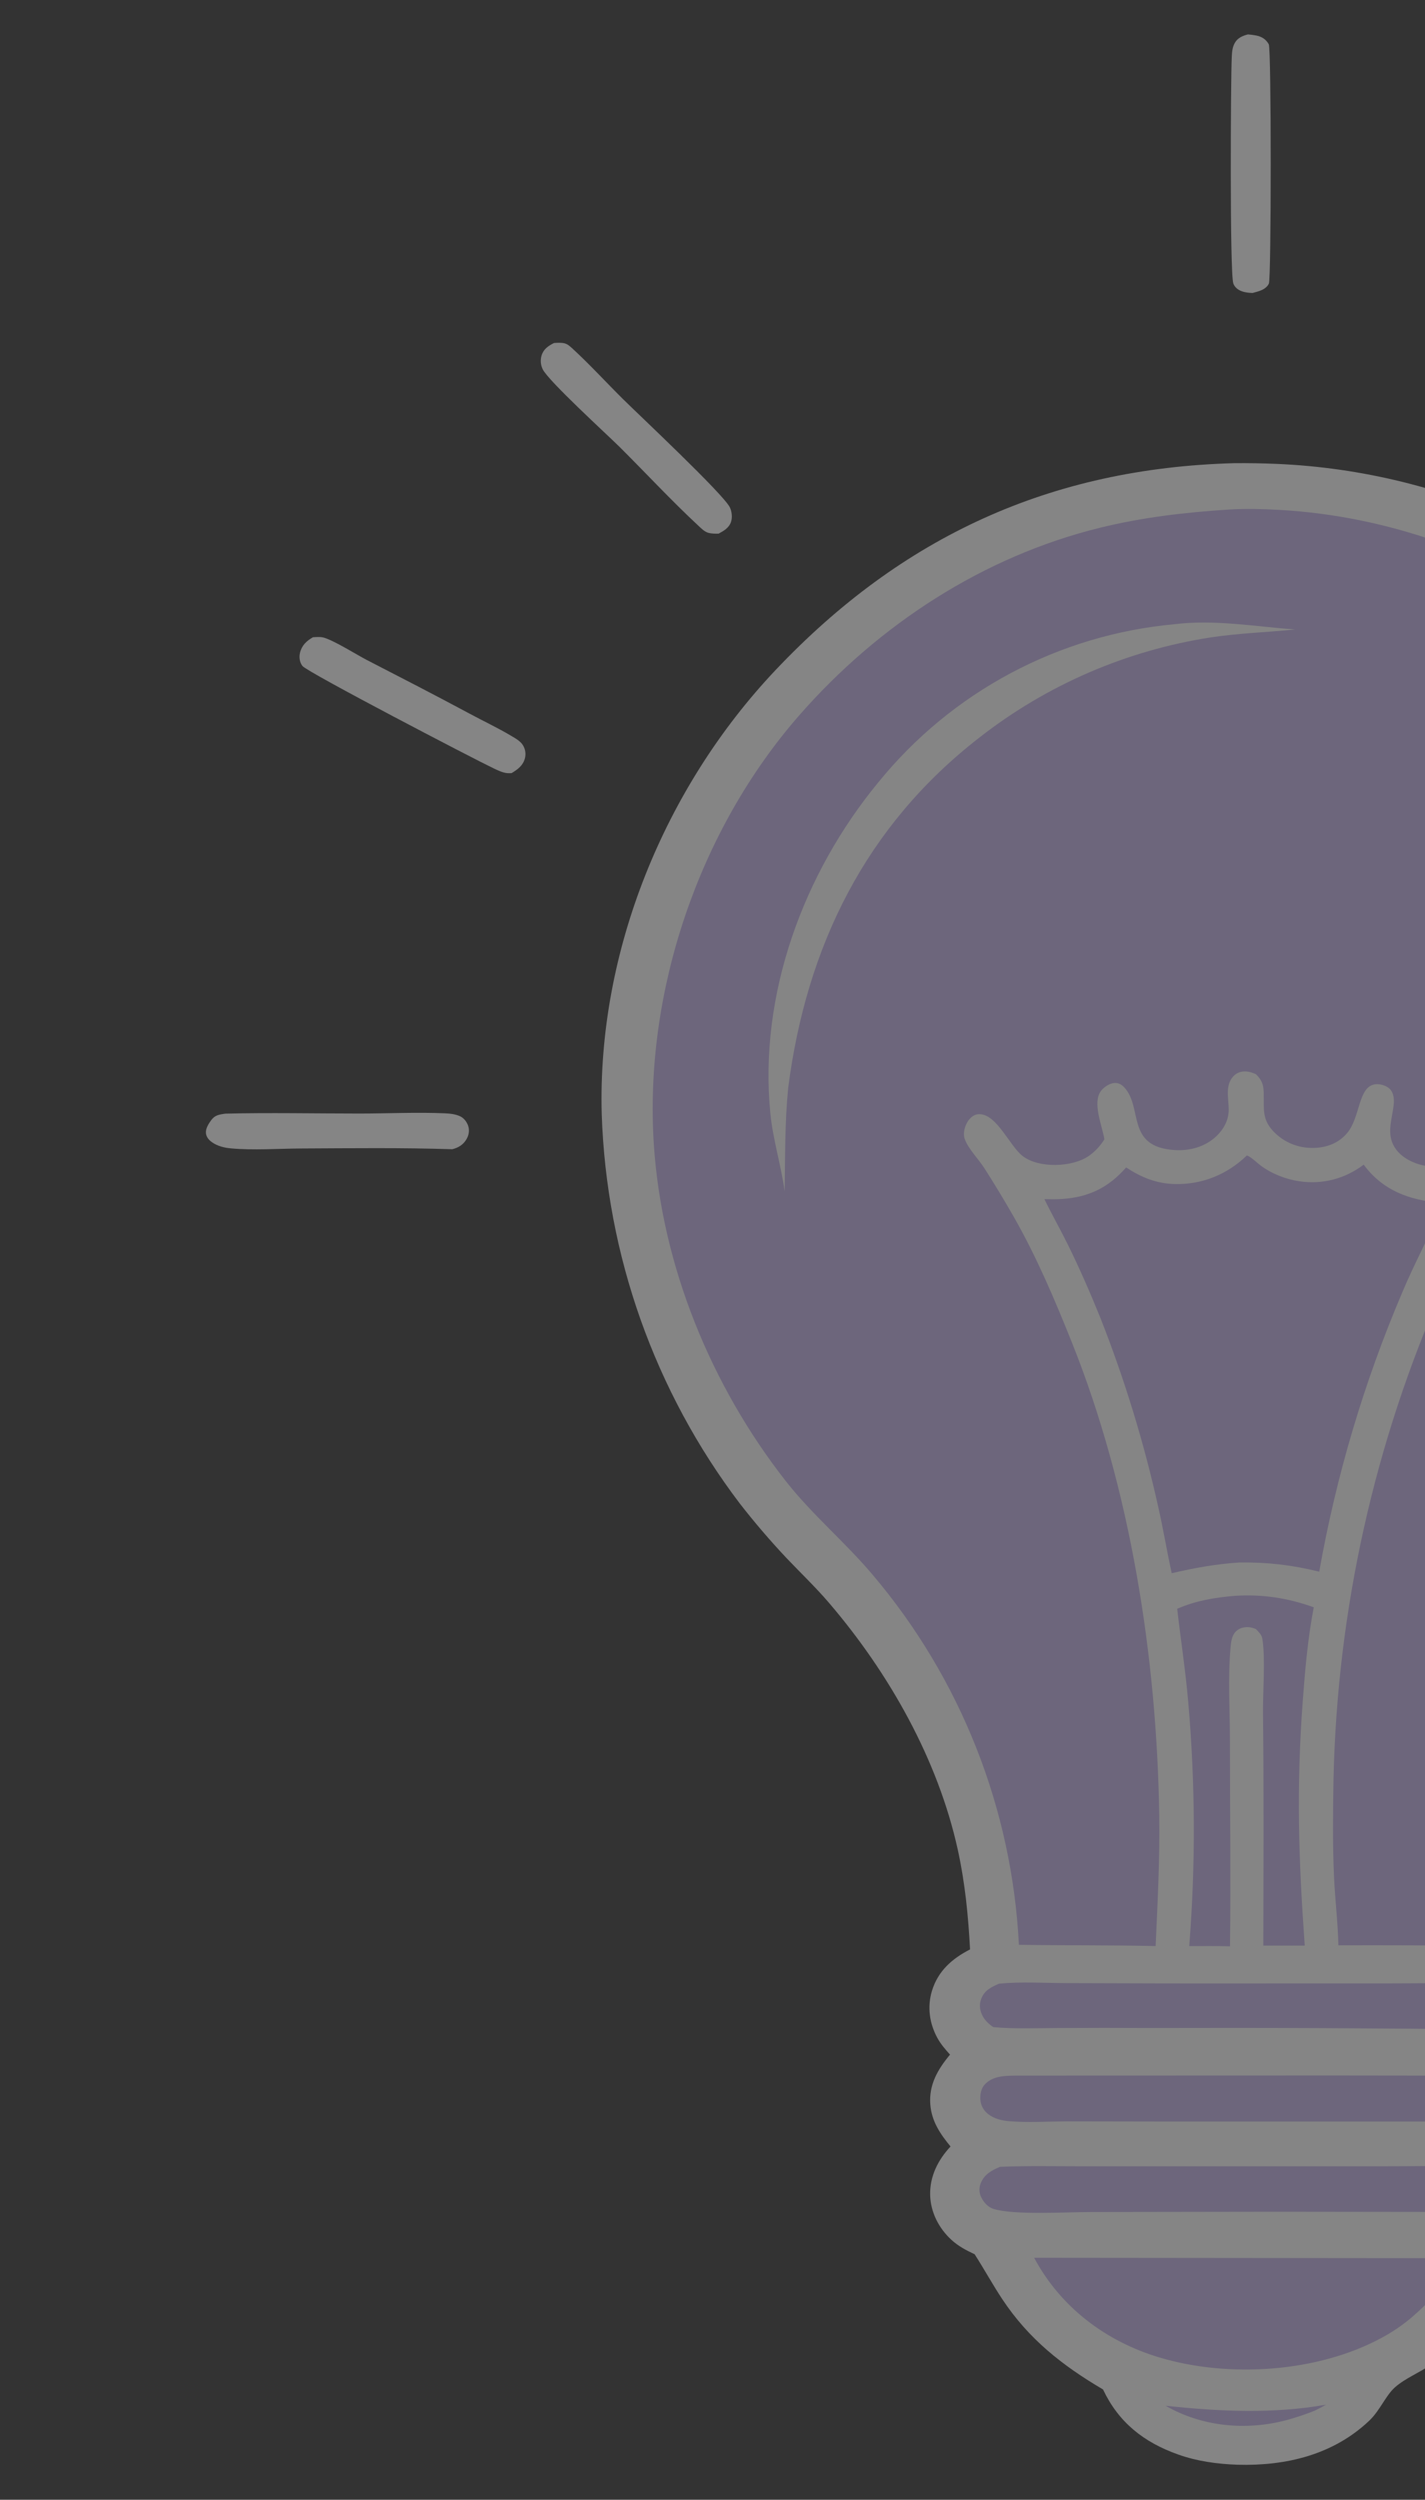
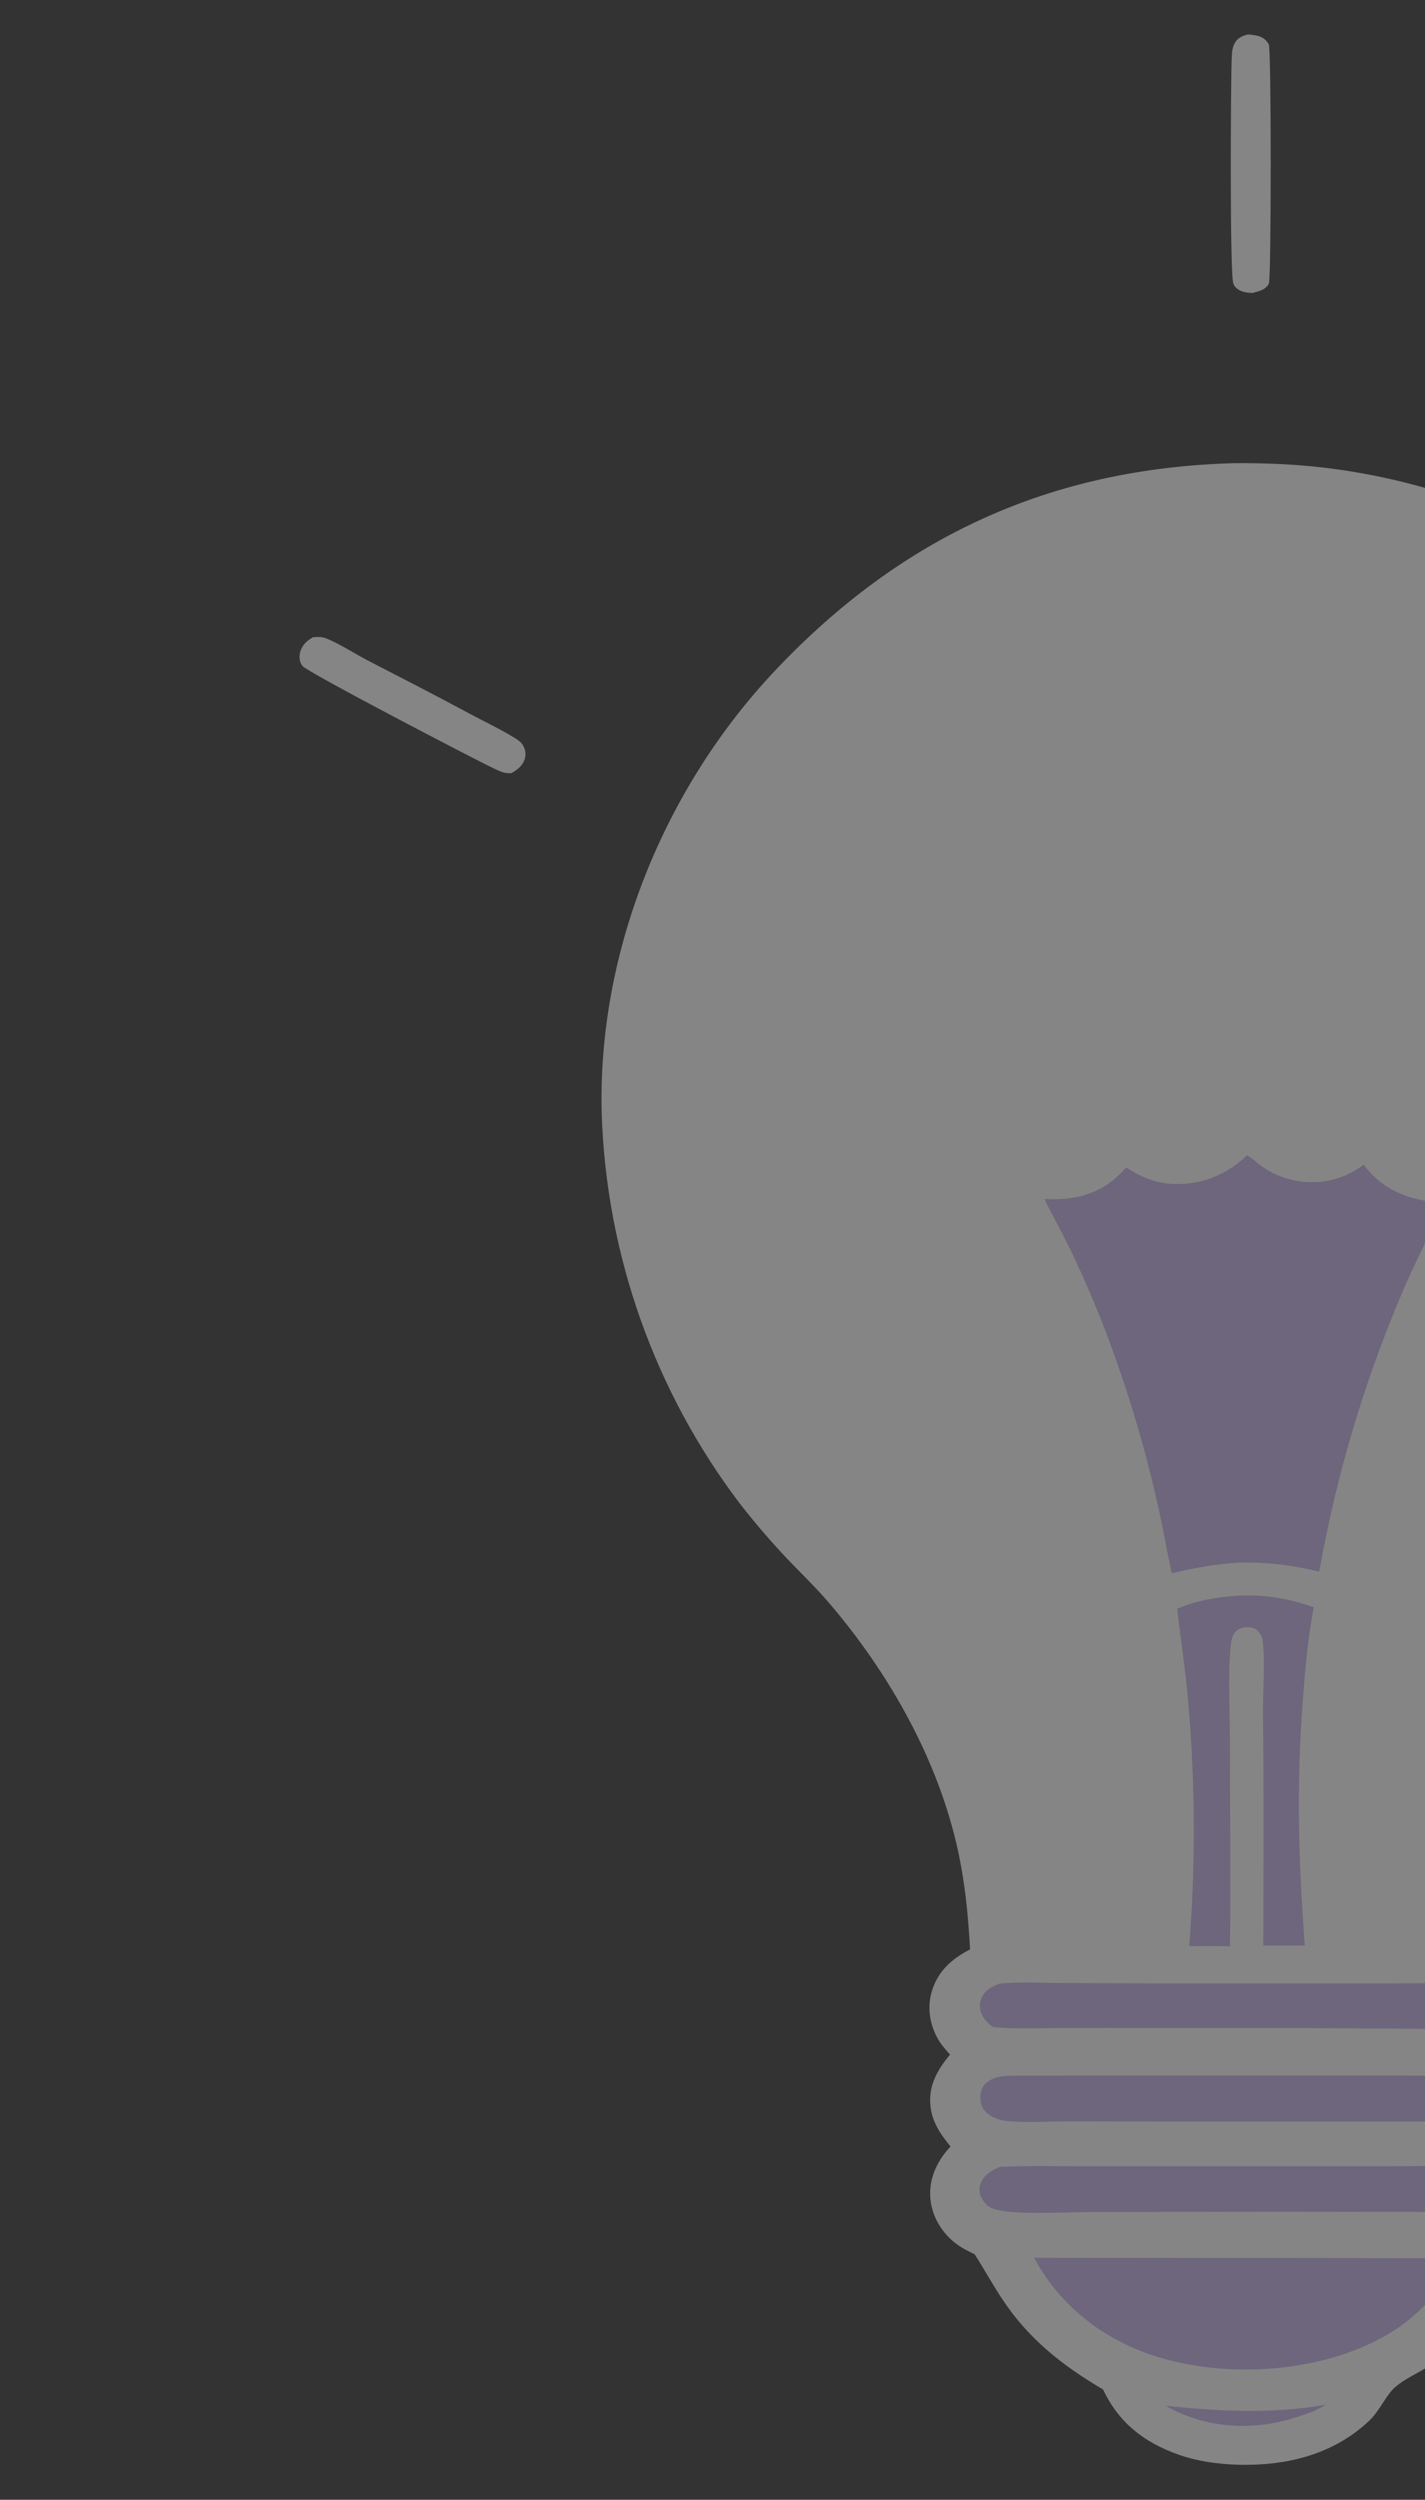
<svg xmlns="http://www.w3.org/2000/svg" viewBox="0 0 130 228" fill="none">
  <rect x="0" y="0" width="130" height="228" fill="#333333" stroke="none" />
  <g opacity="0.4" clip-path="url(#clip0_641_1095)">
    <path d="M203.135 101.475C204.425 101.447 206.928 101.099 207.942 101.954C208.253 102.216 208.404 102.563 208.407 102.969C208.411 103.41 208.166 103.878 207.86 104.181C207.782 104.257 207.698 104.326 207.609 104.388C207.52 104.45 207.427 104.505 207.329 104.552C207.232 104.599 207.131 104.638 207.026 104.668C206.922 104.698 206.816 104.721 206.708 104.734C205.589 104.88 203.405 104.717 202.167 104.718L191.147 104.726C189.883 104.739 187.533 105.097 186.559 104.224C186.228 103.926 185.984 103.427 185.999 102.976C186.008 102.673 186.148 102.41 186.359 102.201C186.776 101.788 187.394 101.611 187.96 101.532C189.848 101.267 192.016 101.472 193.942 101.493C197.007 101.522 200.071 101.516 203.135 101.475Z" fill="white" />
-     <path d="M198.234 58.224C198.534 58.196 198.958 58.144 199.24 58.264C199.683 58.453 200.096 58.84 200.298 59.28C200.317 59.322 200.335 59.366 200.35 59.411C200.365 59.455 200.378 59.5 200.389 59.546C200.399 59.592 200.407 59.638 200.413 59.685C200.419 59.731 200.423 59.778 200.424 59.825C200.424 59.872 200.423 59.919 200.419 59.966C200.416 60.013 200.409 60.059 200.4 60.105C200.392 60.152 200.381 60.197 200.368 60.242C200.355 60.288 200.339 60.332 200.321 60.375C200.157 60.782 199.871 61.05 199.509 61.285C198.891 61.686 198.155 61.976 197.498 62.316L191.842 65.183C188.598 66.819 185.425 68.647 182.108 70.13C181.77 70.179 181.372 70.19 181.039 70.107C180.575 69.992 180.308 69.692 180.093 69.278C179.888 68.883 179.843 68.481 180.002 68.058C180.154 67.656 180.443 67.326 180.797 67.088C181.538 66.587 182.449 66.221 183.247 65.811C185.065 64.868 186.893 63.944 188.73 63.039C191.909 61.464 195.023 59.727 198.234 58.224Z" fill="white" />
-     <path d="M20.546 101.573C24.611 101.474 28.699 101.563 32.766 101.564C35.361 101.565 38.012 101.43 40.597 101.544C41.062 101.565 41.58 101.617 42.002 101.827C42.334 101.992 42.597 102.341 42.711 102.689C42.842 103.091 42.775 103.53 42.565 103.892C42.261 104.415 41.834 104.668 41.264 104.82C36.679 104.67 32.063 104.728 27.475 104.751C25.374 104.762 23.125 104.934 21.036 104.738C20.445 104.683 19.836 104.529 19.344 104.184C19.054 103.982 18.819 103.709 18.786 103.34C18.75 102.927 19.041 102.47 19.279 102.152C19.62 101.696 20.01 101.656 20.546 101.573Z" fill="white" />
    <path d="M28.545 58.123C28.837 58.106 29.166 58.074 29.453 58.137C30.343 58.331 32.564 59.732 33.484 60.206C36.607 61.816 39.717 63.412 42.811 65.076C44.08 65.759 45.394 66.375 46.631 67.112C47.011 67.338 47.472 67.585 47.707 67.972C47.735 68.018 47.761 68.064 47.784 68.112C47.807 68.16 47.828 68.21 47.846 68.26C47.864 68.31 47.88 68.361 47.892 68.413C47.905 68.465 47.915 68.517 47.922 68.57C47.929 68.623 47.934 68.676 47.936 68.729C47.938 68.783 47.937 68.836 47.932 68.889C47.929 68.942 47.922 68.996 47.913 69.048C47.904 69.1 47.892 69.153 47.877 69.204C47.691 69.843 47.215 70.189 46.672 70.514C46.539 70.52 46.4 70.529 46.268 70.516C45.837 70.47 45.432 70.269 45.044 70.086C43.332 69.278 28.023 61.306 27.591 60.743C27.339 60.414 27.272 59.961 27.363 59.563C27.523 58.866 27.953 58.469 28.545 58.123Z" fill="white" />
    <path d="M175.738 31.729C175.97 31.73 176.205 31.733 176.432 31.787C176.954 31.912 177.519 32.229 177.777 32.719C177.963 33.075 177.983 33.547 177.851 33.925C177.623 34.579 164.988 46.858 163.725 47.983C163.392 48.279 163.055 48.519 162.657 48.722C162.37 48.774 162.01 48.8 161.726 48.722C161.315 48.609 160.894 48.265 160.68 47.899C160.452 47.509 160.426 47.029 160.569 46.604C160.657 46.34 160.82 46.139 161.002 45.934C162.898 43.802 165.162 41.865 167.204 39.858C169.736 37.37 172.162 34.72 174.812 32.36C175.1 32.103 175.388 31.893 175.738 31.729Z" fill="white" />
-     <path d="M50.541 31.284C50.842 31.261 51.2 31.24 51.494 31.313C51.772 31.383 51.987 31.573 52.194 31.762C53.804 33.24 55.301 34.882 56.856 36.421C58.347 37.896 65.981 45.054 66.582 46.273C66.768 46.653 66.824 47.197 66.69 47.601C66.509 48.145 66.035 48.416 65.561 48.672C65.254 48.679 64.892 48.679 64.598 48.591C64.275 48.494 63.995 48.213 63.753 47.989C61.271 45.685 58.959 43.188 56.56 40.799C55.396 39.641 50.032 34.758 49.505 33.672C49.483 33.625 49.462 33.576 49.444 33.526C49.425 33.477 49.409 33.427 49.395 33.376C49.381 33.325 49.37 33.273 49.36 33.221C49.351 33.169 49.344 33.117 49.34 33.064C49.336 33.011 49.334 32.958 49.334 32.906C49.334 32.853 49.337 32.8 49.343 32.747C49.348 32.694 49.355 32.642 49.365 32.59C49.375 32.538 49.388 32.487 49.402 32.436C49.579 31.84 50.015 31.55 50.541 31.284Z" fill="white" />
    <path d="M113.844 3.138C114.101 3.158 114.356 3.192 114.609 3.24C115.112 3.339 115.496 3.588 115.749 4.04C115.986 4.462 115.978 25.432 115.757 25.869C115.471 26.437 114.833 26.569 114.273 26.722C113.922 26.71 113.597 26.682 113.266 26.558C112.935 26.435 112.632 26.197 112.513 25.853C112.183 24.892 112.273 7.153 112.373 5.169C112.396 4.726 112.427 4.308 112.649 3.914C112.914 3.445 113.35 3.275 113.844 3.138Z" fill="white" />
    <path d="M112.594 42.245C113.89 42.234 115.186 42.256 116.482 42.31C116.964 42.331 117.446 42.358 117.928 42.39C118.409 42.423 118.89 42.462 119.371 42.507C119.852 42.551 120.332 42.602 120.811 42.658C121.29 42.715 121.769 42.777 122.246 42.846C122.724 42.914 123.201 42.989 123.677 43.069C124.153 43.149 124.628 43.236 125.102 43.328C125.575 43.419 126.048 43.517 126.519 43.621C126.99 43.725 127.46 43.835 127.929 43.95C128.398 44.066 128.865 44.187 129.331 44.314C129.796 44.441 130.26 44.574 130.723 44.712C131.185 44.851 131.646 44.995 132.105 45.145C132.564 45.295 133.02 45.451 133.475 45.612C133.93 45.774 134.383 45.941 134.834 46.114C135.285 46.286 135.733 46.464 136.18 46.648C136.626 46.831 137.071 47.021 137.512 47.215C137.954 47.41 138.393 47.611 138.83 47.816C139.267 48.022 139.701 48.233 140.133 48.449C140.565 48.666 140.994 48.888 141.419 49.115C141.845 49.342 142.269 49.574 142.689 49.812C143.109 50.049 143.527 50.292 143.941 50.54C144.356 50.788 144.767 51.041 145.175 51.299C145.583 51.557 145.988 51.82 146.39 52.089C146.792 52.357 147.19 52.63 147.585 52.908C147.98 53.186 148.371 53.469 148.759 53.757C149.147 54.044 149.531 54.337 149.912 54.634C150.292 54.931 150.669 55.233 151.042 55.54C151.416 55.847 151.785 56.158 152.15 56.474C152.516 56.79 152.877 57.11 153.235 57.435C153.593 57.76 153.946 58.089 154.296 58.422C154.645 58.756 154.99 59.094 155.332 59.436C155.673 59.779 156.01 60.125 156.342 60.475C156.675 60.826 157.003 61.181 157.327 61.539C157.854 62.127 158.369 62.725 158.87 63.335C159.372 63.944 159.861 64.565 160.335 65.196C160.81 65.826 161.271 66.468 161.718 67.118C162.166 67.769 162.598 68.43 163.017 69.1C163.435 69.769 163.839 70.448 164.229 71.135C164.618 71.823 164.992 72.518 165.351 73.221C165.711 73.925 166.054 74.636 166.383 75.354C166.712 76.073 167.024 76.798 167.321 77.53C167.546 78.065 167.763 78.604 167.973 79.145C168.182 79.687 168.383 80.232 168.577 80.779C168.77 81.327 168.956 81.877 169.133 82.43C169.311 82.983 169.48 83.538 169.642 84.096C169.803 84.654 169.956 85.214 170.101 85.776C170.246 86.339 170.383 86.903 170.512 87.469C170.641 88.036 170.761 88.604 170.874 89.174C170.986 89.744 171.09 90.315 171.185 90.888C171.281 91.461 171.368 92.035 171.447 92.61C171.526 93.186 171.597 93.762 171.659 94.34C171.721 94.917 171.775 95.495 171.821 96.075C171.866 96.653 171.903 97.233 171.932 97.813C171.96 98.394 171.981 98.974 171.992 99.555C172.004 100.135 172.007 100.716 172.002 101.297C171.997 101.878 171.984 102.458 171.962 103.039C171.94 103.619 171.91 104.199 171.871 104.779C171.832 105.358 171.785 105.937 171.729 106.515C171.673 107.093 171.609 107.671 171.537 108.247C171.465 108.823 171.384 109.398 171.295 109.972C171.206 110.546 171.108 111.119 171.003 111.69C170.897 112.261 170.783 112.831 170.661 113.398C170.539 113.966 170.408 114.532 170.269 115.096C170.131 115.66 169.984 116.222 169.829 116.781C169.674 117.341 169.511 117.898 169.34 118.453C169.169 119.008 168.99 119.561 168.803 120.11C168.615 120.66 168.42 121.207 168.217 121.751C168.014 122.295 167.803 122.836 167.584 123.374C167.366 123.912 167.139 124.446 166.905 124.978C166.671 125.509 166.429 126.037 166.179 126.561C165.929 127.085 165.672 127.606 165.407 128.122C165.143 128.639 164.871 129.151 164.591 129.66C164.311 130.169 164.024 130.674 163.73 131.174C162.704 132.888 161.598 134.549 160.411 136.156C159.225 137.763 157.964 139.309 156.629 140.794C155.004 142.583 153.258 144.256 151.628 146.041C143.308 155.151 139.854 165.552 139.294 177.762C140.546 178.623 141.588 179.752 142.059 181.228C142.762 183.429 141.985 185.423 140.952 187.341C141.471 188.146 141.886 188.919 142.108 189.86C142.587 191.888 141.986 193.686 140.94 195.401C141.259 196 141.579 196.595 141.802 197.238C142.418 199.021 142.331 201.079 141.469 202.767C140.794 204.088 139.76 205.001 138.36 205.471C136.561 209.578 134.222 213.013 130.554 215.66C129.511 216.412 128.209 216.9 127.252 217.75C126.414 218.495 125.895 219.853 124.921 220.779C121.64 223.897 117.315 224.929 112.889 224.803C111.049 224.738 109.213 224.489 107.472 223.868C104.34 222.752 102.055 220.955 100.626 217.938C96.912 215.753 93.845 213.342 91.43 209.694C90.547 208.36 89.778 206.95 88.912 205.604C88.126 205.238 87.421 204.868 86.776 204.273C85.641 203.226 84.892 201.761 84.856 200.201C84.817 198.488 85.576 196.997 86.715 195.777C85.772 194.629 84.993 193.487 84.871 191.955C84.725 190.141 85.56 188.727 86.669 187.398C86.242 186.926 85.831 186.453 85.522 185.89C84.793 184.562 84.576 183.05 85.019 181.588C85.573 179.762 86.862 178.638 88.495 177.803C88.336 174.745 88.035 171.703 87.376 168.708C85.56 160.451 81.093 152.584 75.639 146.206C74.407 144.764 73.032 143.458 71.728 142.083C70.237 140.498 68.823 138.846 67.487 137.129C67.246 136.811 67.008 136.491 66.773 136.169C66.539 135.847 66.308 135.523 66.079 135.196C65.851 134.87 65.626 134.541 65.403 134.21C65.181 133.88 64.963 133.547 64.747 133.211C64.531 132.876 64.319 132.539 64.11 132.2C63.901 131.861 63.695 131.519 63.492 131.176C63.29 130.833 63.091 130.488 62.895 130.141C62.699 129.794 62.506 129.445 62.317 129.095C62.127 128.744 61.942 128.391 61.76 128.037C61.577 127.683 61.398 127.326 61.222 126.969C61.047 126.611 60.874 126.251 60.706 125.891C60.537 125.529 60.372 125.167 60.21 124.802C60.048 124.438 59.89 124.072 59.736 123.705C59.581 123.338 59.429 122.969 59.282 122.599C59.134 122.228 58.99 121.856 58.85 121.484C58.709 121.111 58.572 120.736 58.439 120.361C58.306 119.985 58.176 119.608 58.05 119.23C57.924 118.851 57.802 118.472 57.683 118.091C57.565 117.711 57.449 117.329 57.338 116.947C57.227 116.564 57.119 116.18 57.015 115.795C56.911 115.41 56.81 115.024 56.714 114.638C56.617 114.251 56.524 113.863 56.435 113.475C56.346 113.086 56.261 112.697 56.179 112.306C56.097 111.916 56.02 111.525 55.945 111.133C55.871 110.742 55.801 110.349 55.734 109.956C55.667 109.563 55.605 109.169 55.546 108.775C55.487 108.381 55.431 107.986 55.38 107.591C55.329 107.195 55.281 106.799 55.237 106.403C55.193 106.007 55.153 105.61 55.117 105.213C55.081 104.816 55.048 104.418 55.02 104.021C54.991 103.623 54.967 103.225 54.946 102.827C54.925 102.429 54.908 102.031 54.895 101.632C54.484 86.805 60.61 71.834 70.754 61.114C82.279 48.934 95.829 42.705 112.594 42.245Z" fill="white" />
    <path d="M120.974 219.326C120.638 219.522 120.287 219.694 119.942 219.871C119.087 220.213 118.216 220.504 117.328 220.744C113.682 221.709 109.65 221.34 106.338 219.423C111.225 219.949 116.103 220.185 120.974 219.326Z" fill="#C2B2E8" />
    <path d="M91.135 180.928C93.148 180.731 95.272 180.868 97.296 180.875L108.555 180.909L126.409 180.902C129.328 180.905 132.274 180.829 135.19 180.939C135.828 180.962 136.608 180.979 137.189 181.265C137.723 181.528 138.076 182.005 138.238 182.575C138.38 183.073 138.319 183.583 138.049 184.026C137.66 184.664 137.103 184.948 136.401 185.117C125.909 184.985 115.416 184.936 104.922 184.969C102.105 184.952 99.287 184.954 96.469 184.972C94.524 184.981 92.556 185.065 90.618 184.891C90.172 184.59 89.79 184.226 89.572 183.726C89.363 183.249 89.332 182.768 89.526 182.28C89.829 181.52 90.432 181.239 91.135 180.928Z" fill="#C2B2E8" />
    <path d="M91.233 197.63C93.759 197.529 96.302 197.584 98.831 197.584L126.876 197.581C129.601 197.583 132.352 197.506 135.075 197.609C135.676 197.631 136.364 197.683 136.921 197.915C137.358 198.098 137.781 198.457 137.96 198.905C138.159 199.403 138.081 199.945 137.856 200.419C137.516 201.14 137.032 201.423 136.31 201.69C134.241 201.873 132.045 201.74 129.962 201.745L116.575 201.727L99.504 201.754C97.287 201.754 92.57 202.049 90.661 201.479C90.137 201.323 89.734 200.873 89.504 200.386C89.31 199.974 89.306 199.527 89.479 199.107C89.812 198.301 90.471 197.952 91.233 197.63Z" fill="#C2B2E8" />
    <path d="M92.642 189.311L121.907 189.301L131.709 189.314C133.074 189.324 134.518 189.216 135.871 189.352C136.447 189.411 136.983 189.553 137.415 189.959C137.469 190.01 137.52 190.063 137.569 190.119C137.618 190.175 137.663 190.233 137.706 190.294C137.748 190.355 137.787 190.417 137.823 190.482C137.86 190.547 137.893 190.613 137.922 190.681C137.952 190.749 137.977 190.819 138 190.889C138.022 190.96 138.041 191.031 138.056 191.104C138.071 191.177 138.083 191.25 138.09 191.323C138.097 191.398 138.101 191.471 138.101 191.546C138.104 192.06 137.912 192.563 137.537 192.92C136.874 193.55 135.956 193.509 135.107 193.504L106.008 193.502L97.302 193.486C95.586 193.494 93.796 193.611 92.087 193.473C91.401 193.418 90.697 193.252 90.145 192.82C89.724 192.489 89.472 192.033 89.437 191.496C89.405 190.996 89.51 190.451 89.871 190.084C90.612 189.331 91.67 189.33 92.642 189.311Z" fill="#C2B2E8" />
    <path d="M112.681 145.551C115.162 145.393 117.522 145.753 119.853 146.6C119.311 149.394 119.063 152.274 118.85 155.11C118.257 163.058 118.464 169.58 119.029 177.457L115.25 177.456C115.262 170.413 115.303 163.354 115.221 156.312C115.198 154.387 115.452 151.233 115.161 149.464C115.1 149.091 114.823 148.846 114.574 148.583C114.33 148.488 114.126 148.417 113.861 148.409C113.427 148.395 113.031 148.508 112.723 148.827C112.359 149.205 112.302 149.796 112.258 150.293C112.013 153.06 112.203 155.998 112.204 158.786C112.206 165.034 112.285 171.271 112.211 177.519C110.975 177.481 109.728 177.506 108.491 177.502C108.784 173.797 108.923 170.087 108.908 166.371C108.893 162.655 108.724 158.946 108.401 155.244C108.156 152.39 107.718 149.577 107.392 146.734C109.107 145.986 110.83 145.704 112.681 145.551Z" fill="#C2B2E8" />
    <path d="M94.342 205.926L133.348 205.965C132.101 208.091 130.637 209.758 128.787 211.365C128.364 211.722 127.923 212.055 127.466 212.367C127.008 212.678 126.536 212.964 126.049 213.226C120.194 216.402 112.085 216.91 105.766 215.018C100.903 213.562 96.768 210.461 94.342 205.926Z" fill="#C2B2E8" />
    <path d="M113.753 105.385C114.155 105.54 114.609 106 114.963 106.271C115.972 107.045 117.302 107.564 118.562 107.745C120.679 108.049 122.705 107.51 124.407 106.226C124.546 106.414 124.691 106.596 124.843 106.772C126.646 108.84 129.007 109.516 131.649 109.733C130.572 112.43 129.052 115.171 127.911 117.913C127.042 119.953 126.232 122.015 125.481 124.1C124.73 126.186 124.038 128.291 123.407 130.416C122.775 132.541 122.204 134.682 121.695 136.84C121.185 138.997 120.737 141.168 120.35 143.351C117.862 142.734 115.595 142.474 113.037 142.513C110.917 142.654 108.958 143.008 106.894 143.49C106.458 141.51 106.131 139.507 105.683 137.53C105.031 134.58 104.263 131.661 103.38 128.772C102.497 125.883 101.502 123.034 100.395 120.224C99.49 117.983 98.502 115.719 97.435 113.552C96.742 112.144 95.964 110.781 95.278 109.37C95.819 109.385 96.356 109.391 96.897 109.356C99.323 109.195 101.134 108.314 102.734 106.48C104.138 107.397 105.501 107.957 107.195 107.994C109.703 108.047 111.957 107.115 113.753 105.385Z" fill="#C2B2E8" />
-     <path d="M112.144 46.472C113.668 46.381 115.214 46.42 116.737 46.507C126.662 47.072 135.995 50.507 144.244 55.983C147.698 58.277 150.947 60.897 153.71 64.006C154.19 64.542 154.66 65.088 155.119 65.643C155.578 66.198 156.025 66.761 156.462 67.334C156.899 67.907 157.325 68.488 157.738 69.077C158.153 69.666 158.555 70.264 158.946 70.869C159.336 71.474 159.714 72.087 160.081 72.707C160.447 73.328 160.802 73.954 161.143 74.589C161.486 75.223 161.815 75.864 162.131 76.511C162.448 77.158 162.752 77.811 163.043 78.47C163.334 79.129 163.613 79.794 163.877 80.464C164.143 81.134 164.394 81.809 164.633 82.489C164.871 83.169 165.096 83.853 165.308 84.542C165.519 85.231 165.718 85.924 165.902 86.621C166.087 87.317 166.257 88.017 166.414 88.721C166.571 89.424 166.714 90.13 166.844 90.839C166.973 91.549 167.088 92.26 167.19 92.973C167.291 93.687 167.378 94.402 167.451 95.119C167.525 95.836 167.584 96.555 167.629 97.274C167.674 97.993 167.705 98.713 167.721 99.434C167.738 100.154 167.741 100.875 167.73 101.596C167.718 102.316 167.692 103.037 167.653 103.756C167.613 104.476 167.559 105.195 167.491 105.912C167.423 106.629 167.341 107.346 167.245 108.06C167.149 108.774 167.039 109.487 166.915 110.196C166.791 110.906 166.653 111.614 166.501 112.318C166.35 113.023 166.184 113.724 166.005 114.422C165.825 115.12 165.632 115.814 165.426 116.505C165.219 117.195 164.999 117.881 164.766 118.563C164.532 119.245 164.286 119.921 164.025 120.594C163.765 121.266 163.492 121.932 163.206 122.594C162.92 123.255 162.62 123.91 162.309 124.559C161.997 125.209 161.672 125.852 161.335 126.489C160.998 127.126 160.648 127.755 160.286 128.378C159.281 130.079 158.194 131.726 157.024 133.319C155.853 134.911 154.607 136.441 153.285 137.908C151.832 139.506 150.262 140.993 148.814 142.594C139.35 153.064 135.813 163.552 134.997 177.478C130.698 177.431 126.4 177.415 122.1 177.429C122.054 175.385 121.802 173.333 121.706 171.288C121.564 168.298 121.602 165.255 121.654 162.261C121.675 161.296 121.708 160.332 121.753 159.368C121.798 158.404 121.855 157.441 121.923 156.478C121.992 155.516 122.073 154.555 122.165 153.595C122.257 152.634 122.362 151.675 122.478 150.717C122.594 149.76 122.722 148.803 122.862 147.849C123.002 146.894 123.154 145.941 123.317 144.991C123.481 144.04 123.656 143.091 123.843 142.145C124.029 141.198 124.228 140.254 124.439 139.313C124.649 138.371 124.871 137.432 125.105 136.496C125.338 135.56 125.583 134.627 125.84 133.697C126.096 132.767 126.364 131.841 126.644 130.918C126.924 129.994 127.214 129.075 127.517 128.159C127.819 127.243 128.133 126.331 128.458 125.422C128.782 124.514 129.119 123.61 129.466 122.71C129.813 121.81 130.172 120.915 130.541 120.024C130.91 119.133 131.291 118.246 131.682 117.365C133.031 114.248 134.537 111.21 136.202 108.251C136.711 107.338 139.121 103.797 139.183 103.198C139.226 102.775 139.086 102.414 138.812 102.098C138.529 101.771 138.149 101.496 137.702 101.49C136.118 101.471 134.867 104.378 133.744 105.338C133.688 105.387 133.63 105.434 133.571 105.48C133.512 105.525 133.452 105.57 133.391 105.612C133.329 105.655 133.268 105.696 133.204 105.735C133.141 105.775 133.077 105.812 133.012 105.849C132.946 105.885 132.88 105.919 132.814 105.952C132.746 105.985 132.679 106.016 132.61 106.046C132.542 106.075 132.472 106.103 132.403 106.129C132.333 106.155 132.262 106.179 132.191 106.201C132.12 106.224 132.048 106.244 131.976 106.263C131.904 106.282 131.832 106.299 131.759 106.314C131.686 106.329 131.613 106.342 131.539 106.354C131.465 106.365 131.391 106.374 131.317 106.382C131.243 106.39 131.169 106.396 131.095 106.4C131.02 106.403 130.946 106.406 130.871 106.406C130.797 106.406 130.722 106.404 130.648 106.4C130.573 106.397 130.499 106.391 130.425 106.384C129.335 106.283 128.074 105.769 127.393 104.879C126.391 103.57 126.984 102.217 127.142 100.77C127.197 100.279 127.156 99.689 126.787 99.32C126.48 99.014 125.93 98.854 125.503 98.892C123.881 99.038 124.13 101.89 122.894 103.349C122.162 104.213 121.159 104.626 120.043 104.692C118.66 104.775 117.337 104.315 116.333 103.354C115.094 102.168 115.319 101.216 115.284 99.635C115.268 98.906 115.092 98.478 114.573 97.972C114.275 97.844 113.994 97.743 113.667 97.725C113.239 97.703 112.839 97.832 112.538 98.144C111.739 98.97 112.09 100.187 112.094 101.212C112.097 102.148 111.635 103.002 110.964 103.635C109.936 104.606 108.527 104.989 107.139 104.894C102.669 104.59 104.303 101.04 102.559 99.171C102.329 98.924 102.047 98.763 101.699 98.775C101.251 98.79 100.727 99.135 100.457 99.48C99.614 100.557 100.559 102.683 100.751 103.918C100.369 104.525 99.904 105.032 99.312 105.442C97.841 106.462 94.757 106.592 93.274 105.424C92.121 104.516 90.973 101.728 89.44 101.626C89.122 101.604 88.893 101.683 88.644 101.881C88.118 102.299 87.786 103.243 88.011 103.886C88.319 104.763 89.26 105.71 89.781 106.516C90.716 107.978 91.615 109.463 92.476 110.97C94.559 114.616 96.208 118.504 97.769 122.398C103.149 135.815 105.535 151.191 105.756 165.601C105.817 169.57 105.6 173.534 105.427 177.498C101.271 177.4 97.109 177.449 92.952 177.381C92.933 176.997 92.909 176.613 92.882 176.229C92.855 175.845 92.824 175.462 92.789 175.079C92.754 174.696 92.716 174.313 92.673 173.931C92.63 173.548 92.584 173.167 92.533 172.785C92.483 172.404 92.428 172.023 92.37 171.643C92.312 171.263 92.249 170.883 92.183 170.504C92.118 170.125 92.048 169.747 91.974 169.369C91.9 168.992 91.823 168.615 91.742 168.239C91.66 167.863 91.575 167.488 91.486 167.114C91.397 166.74 91.304 166.367 91.207 165.994C91.111 165.622 91.01 165.251 90.906 164.881C90.802 164.51 90.694 164.141 90.582 163.773C90.471 163.405 90.356 163.038 90.236 162.673C90.117 162.307 89.994 161.942 89.868 161.579C89.741 161.216 89.611 160.854 89.477 160.494C89.343 160.133 89.205 159.774 89.064 159.417C88.922 159.059 88.778 158.703 88.629 158.348C88.48 157.993 88.328 157.64 88.172 157.288C88.017 156.937 87.857 156.587 87.695 156.238C87.531 155.89 87.365 155.544 87.195 155.199C87.025 154.854 86.852 154.511 86.675 154.169C86.498 153.828 86.317 153.488 86.134 153.151C85.95 152.813 85.763 152.477 85.572 152.143C85.381 151.81 85.187 151.478 84.99 151.148C84.792 150.818 84.591 150.49 84.387 150.165C84.183 149.839 83.976 149.515 83.765 149.194C83.554 148.872 83.34 148.553 83.123 148.236C82.906 147.918 82.685 147.603 82.462 147.291C82.238 146.978 82.011 146.668 81.781 146.36C81.551 146.052 81.318 145.746 81.082 145.443C80.845 145.14 80.606 144.839 80.364 144.541C80.121 144.243 79.876 143.947 79.628 143.654C77.112 140.663 74.096 138.163 71.676 135.075C64.88 126.404 60.38 115.454 59.651 104.42C58.731 90.504 63.747 75.713 72.924 65.231C80.141 56.988 89.689 50.749 100.371 48.13C104.275 47.172 108.14 46.731 112.144 46.472Z" fill="#C2B2E8" />
    <path d="M107.146 56.934C110.77 56.48 114.537 57.148 118.148 57.416C115.593 57.667 113.043 57.751 110.499 58.129C110.02 58.202 109.543 58.283 109.066 58.372C108.59 58.461 108.115 58.557 107.642 58.661C107.169 58.765 106.697 58.877 106.227 58.995C105.758 59.114 105.29 59.241 104.824 59.375C104.359 59.508 103.895 59.65 103.434 59.798C102.972 59.947 102.514 60.103 102.058 60.267C101.601 60.43 101.148 60.6 100.697 60.778C100.246 60.956 99.798 61.141 99.353 61.333C98.908 61.526 98.466 61.724 98.028 61.931C97.589 62.137 97.154 62.35 96.722 62.571C96.29 62.791 95.862 63.017 95.437 63.251C95.013 63.485 94.592 63.725 94.175 63.973C93.758 64.22 93.345 64.474 92.936 64.734C92.527 64.995 92.123 65.261 91.722 65.535C91.322 65.808 90.926 66.088 90.534 66.374C90.142 66.66 89.756 66.952 89.374 67.251C78.974 75.302 73.57 86.315 71.906 99.213C71.591 102.381 71.635 105.487 71.582 108.661C71.256 106.264 70.516 103.964 70.277 101.537C69.214 90.715 73.29 79.642 80.142 71.338C80.349 71.084 80.558 70.832 80.771 70.583C80.984 70.334 81.2 70.087 81.419 69.843C81.638 69.6 81.859 69.359 82.085 69.12C82.309 68.882 82.537 68.647 82.768 68.414C82.999 68.182 83.233 67.952 83.469 67.725C83.706 67.499 83.945 67.275 84.187 67.054C84.429 66.834 84.674 66.616 84.921 66.401C85.169 66.186 85.419 65.975 85.672 65.767C85.924 65.558 86.18 65.353 86.438 65.151C86.695 64.949 86.956 64.751 87.219 64.555C87.481 64.359 87.746 64.167 88.014 63.978C88.282 63.79 88.552 63.604 88.823 63.422C89.096 63.24 89.37 63.061 89.647 62.886C89.924 62.711 90.202 62.539 90.483 62.37C90.764 62.202 91.047 62.037 91.332 61.876C91.617 61.715 91.904 61.557 92.192 61.403C92.481 61.249 92.772 61.099 93.065 60.952C93.358 60.805 93.652 60.661 93.948 60.522C94.244 60.383 94.542 60.247 94.842 60.115C95.141 59.983 95.442 59.854 95.745 59.73C96.048 59.605 96.352 59.485 96.658 59.368C96.964 59.251 97.271 59.138 97.58 59.029C97.888 58.919 98.198 58.814 98.509 58.712C98.82 58.611 99.133 58.513 99.446 58.419C99.76 58.325 100.075 58.236 100.391 58.15C100.707 58.064 101.023 57.982 101.341 57.904C101.659 57.826 101.978 57.752 102.298 57.682C102.618 57.612 102.938 57.546 103.259 57.484C103.581 57.422 103.903 57.364 104.225 57.31C104.548 57.256 104.872 57.206 105.196 57.16C105.52 57.114 105.844 57.072 106.169 57.035C106.495 56.997 106.82 56.963 107.146 56.934Z" fill="white" />
  </g>
  <defs>
    <clipPath id="clip0_641_1095">
      <rect width="32.5" height="57" fill="white" transform="scale(4)" />
    </clipPath>
  </defs>
</svg>